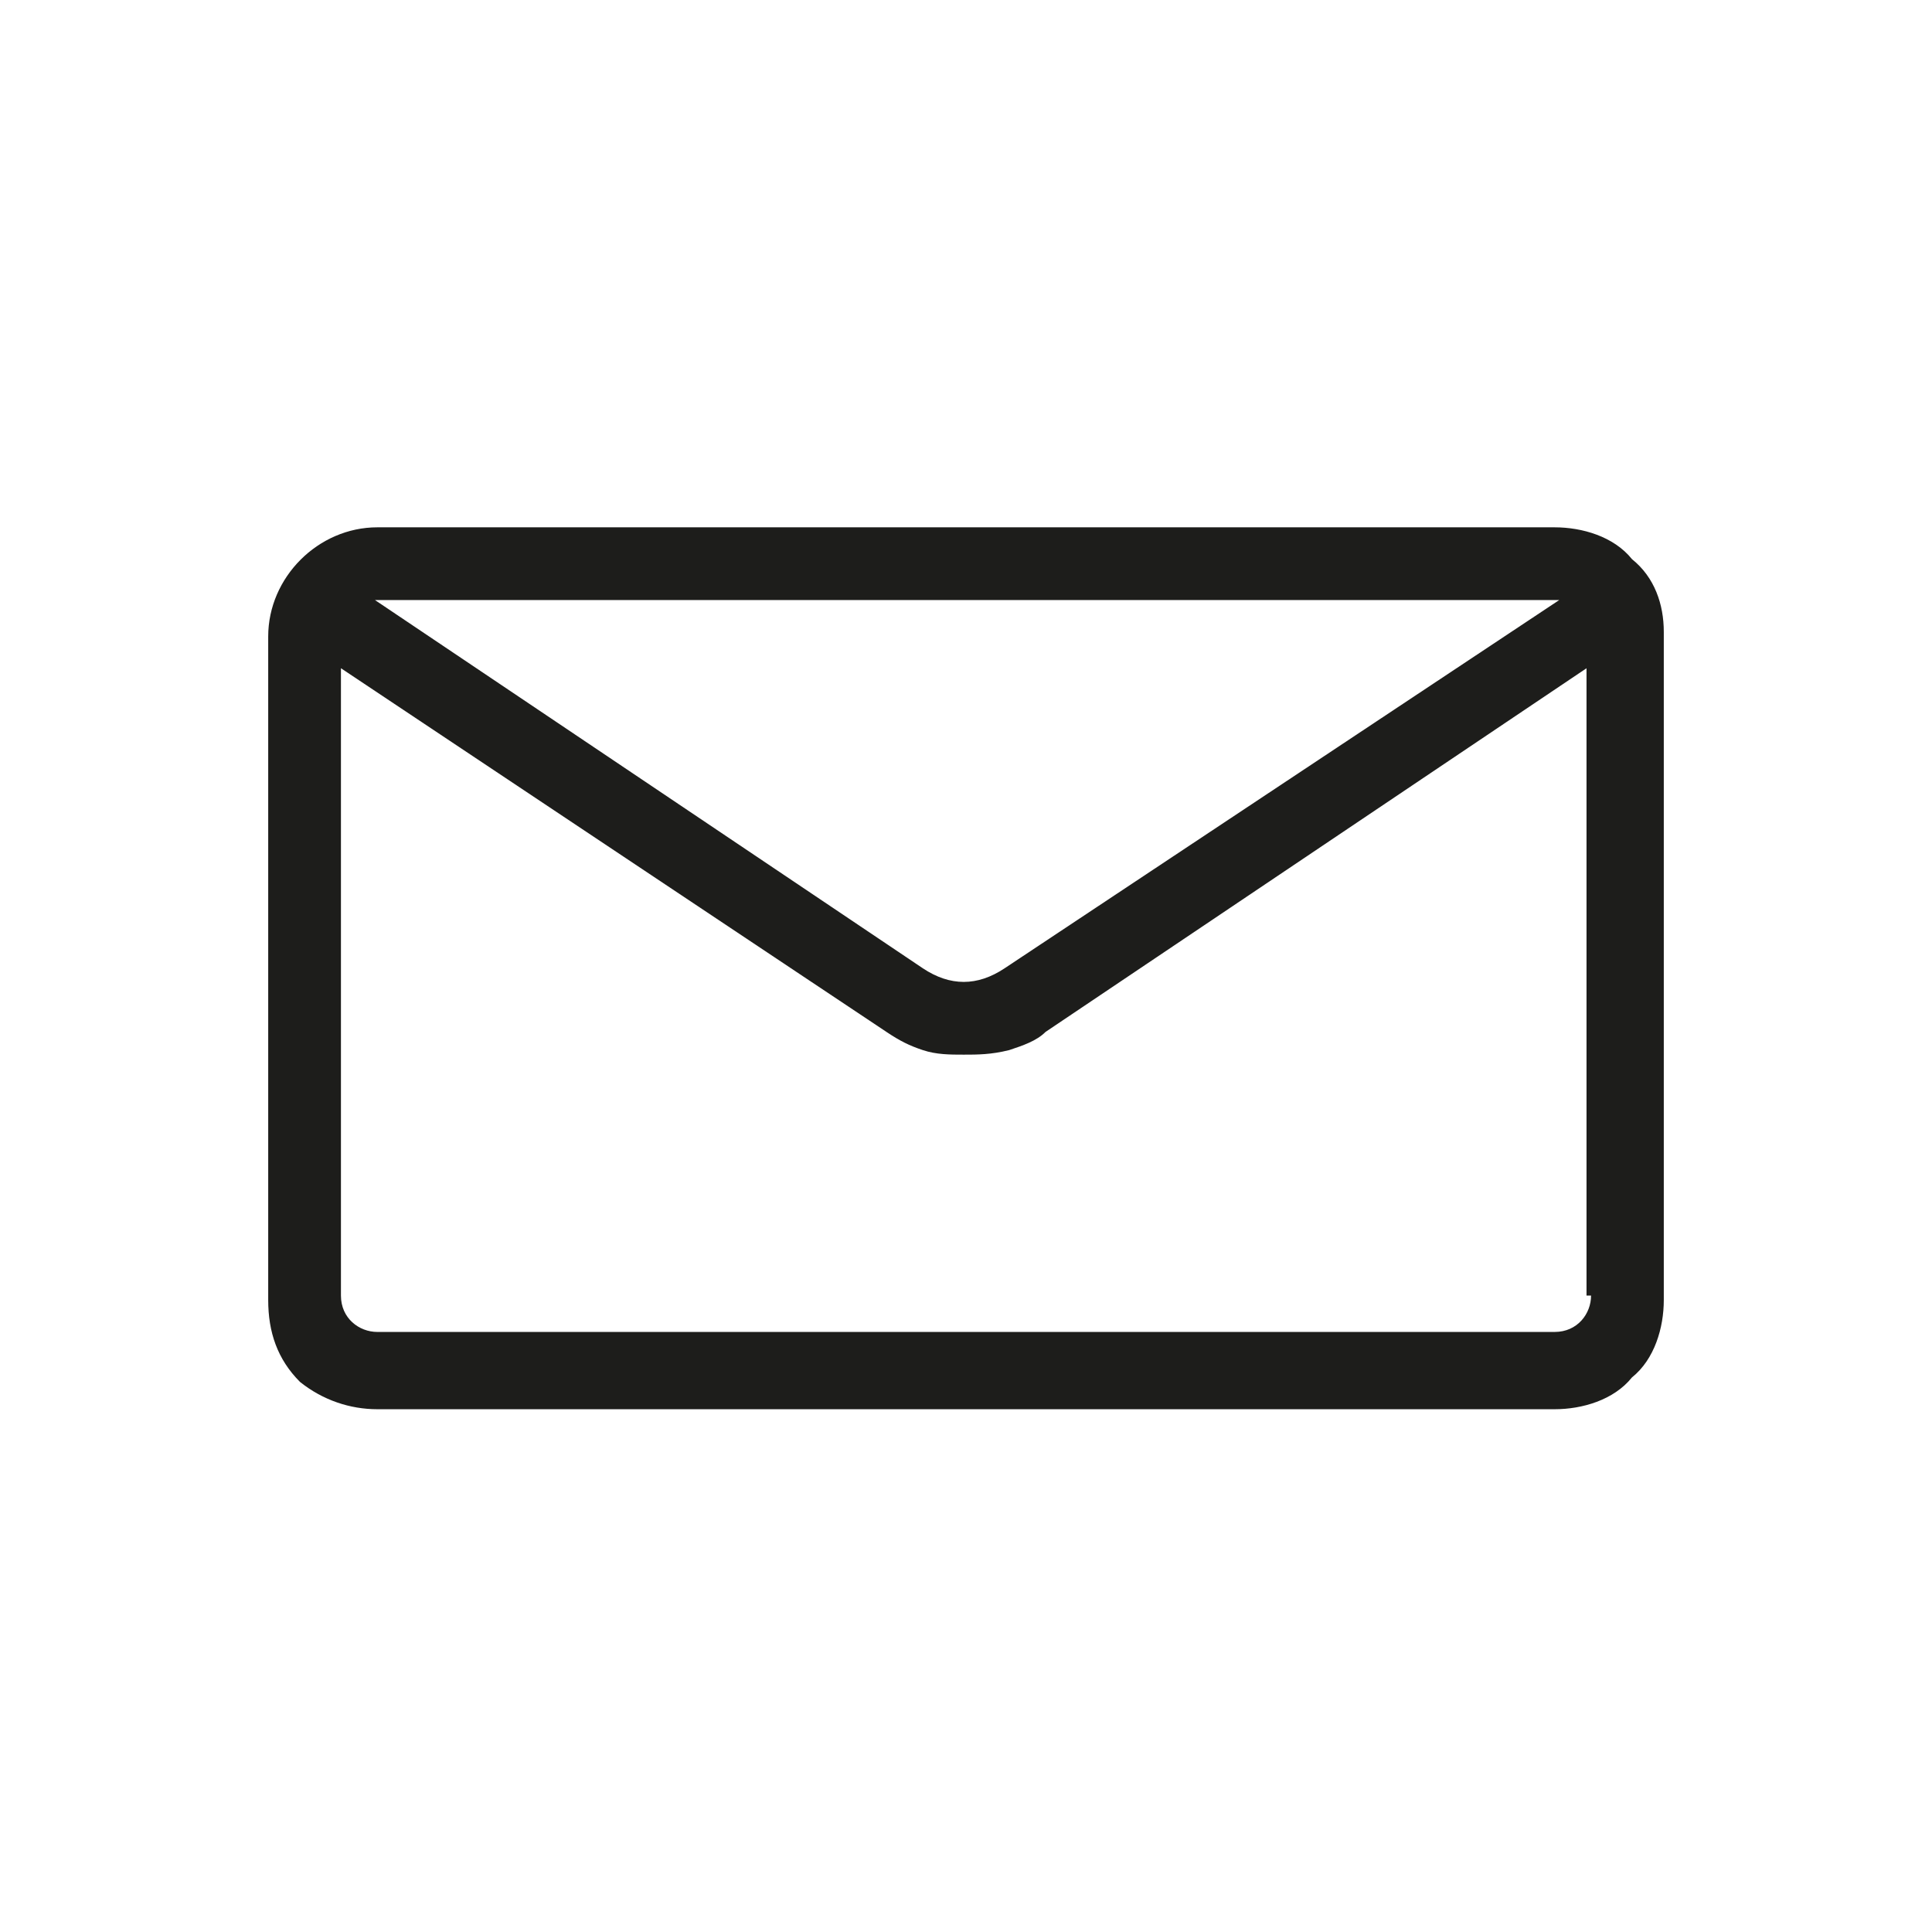
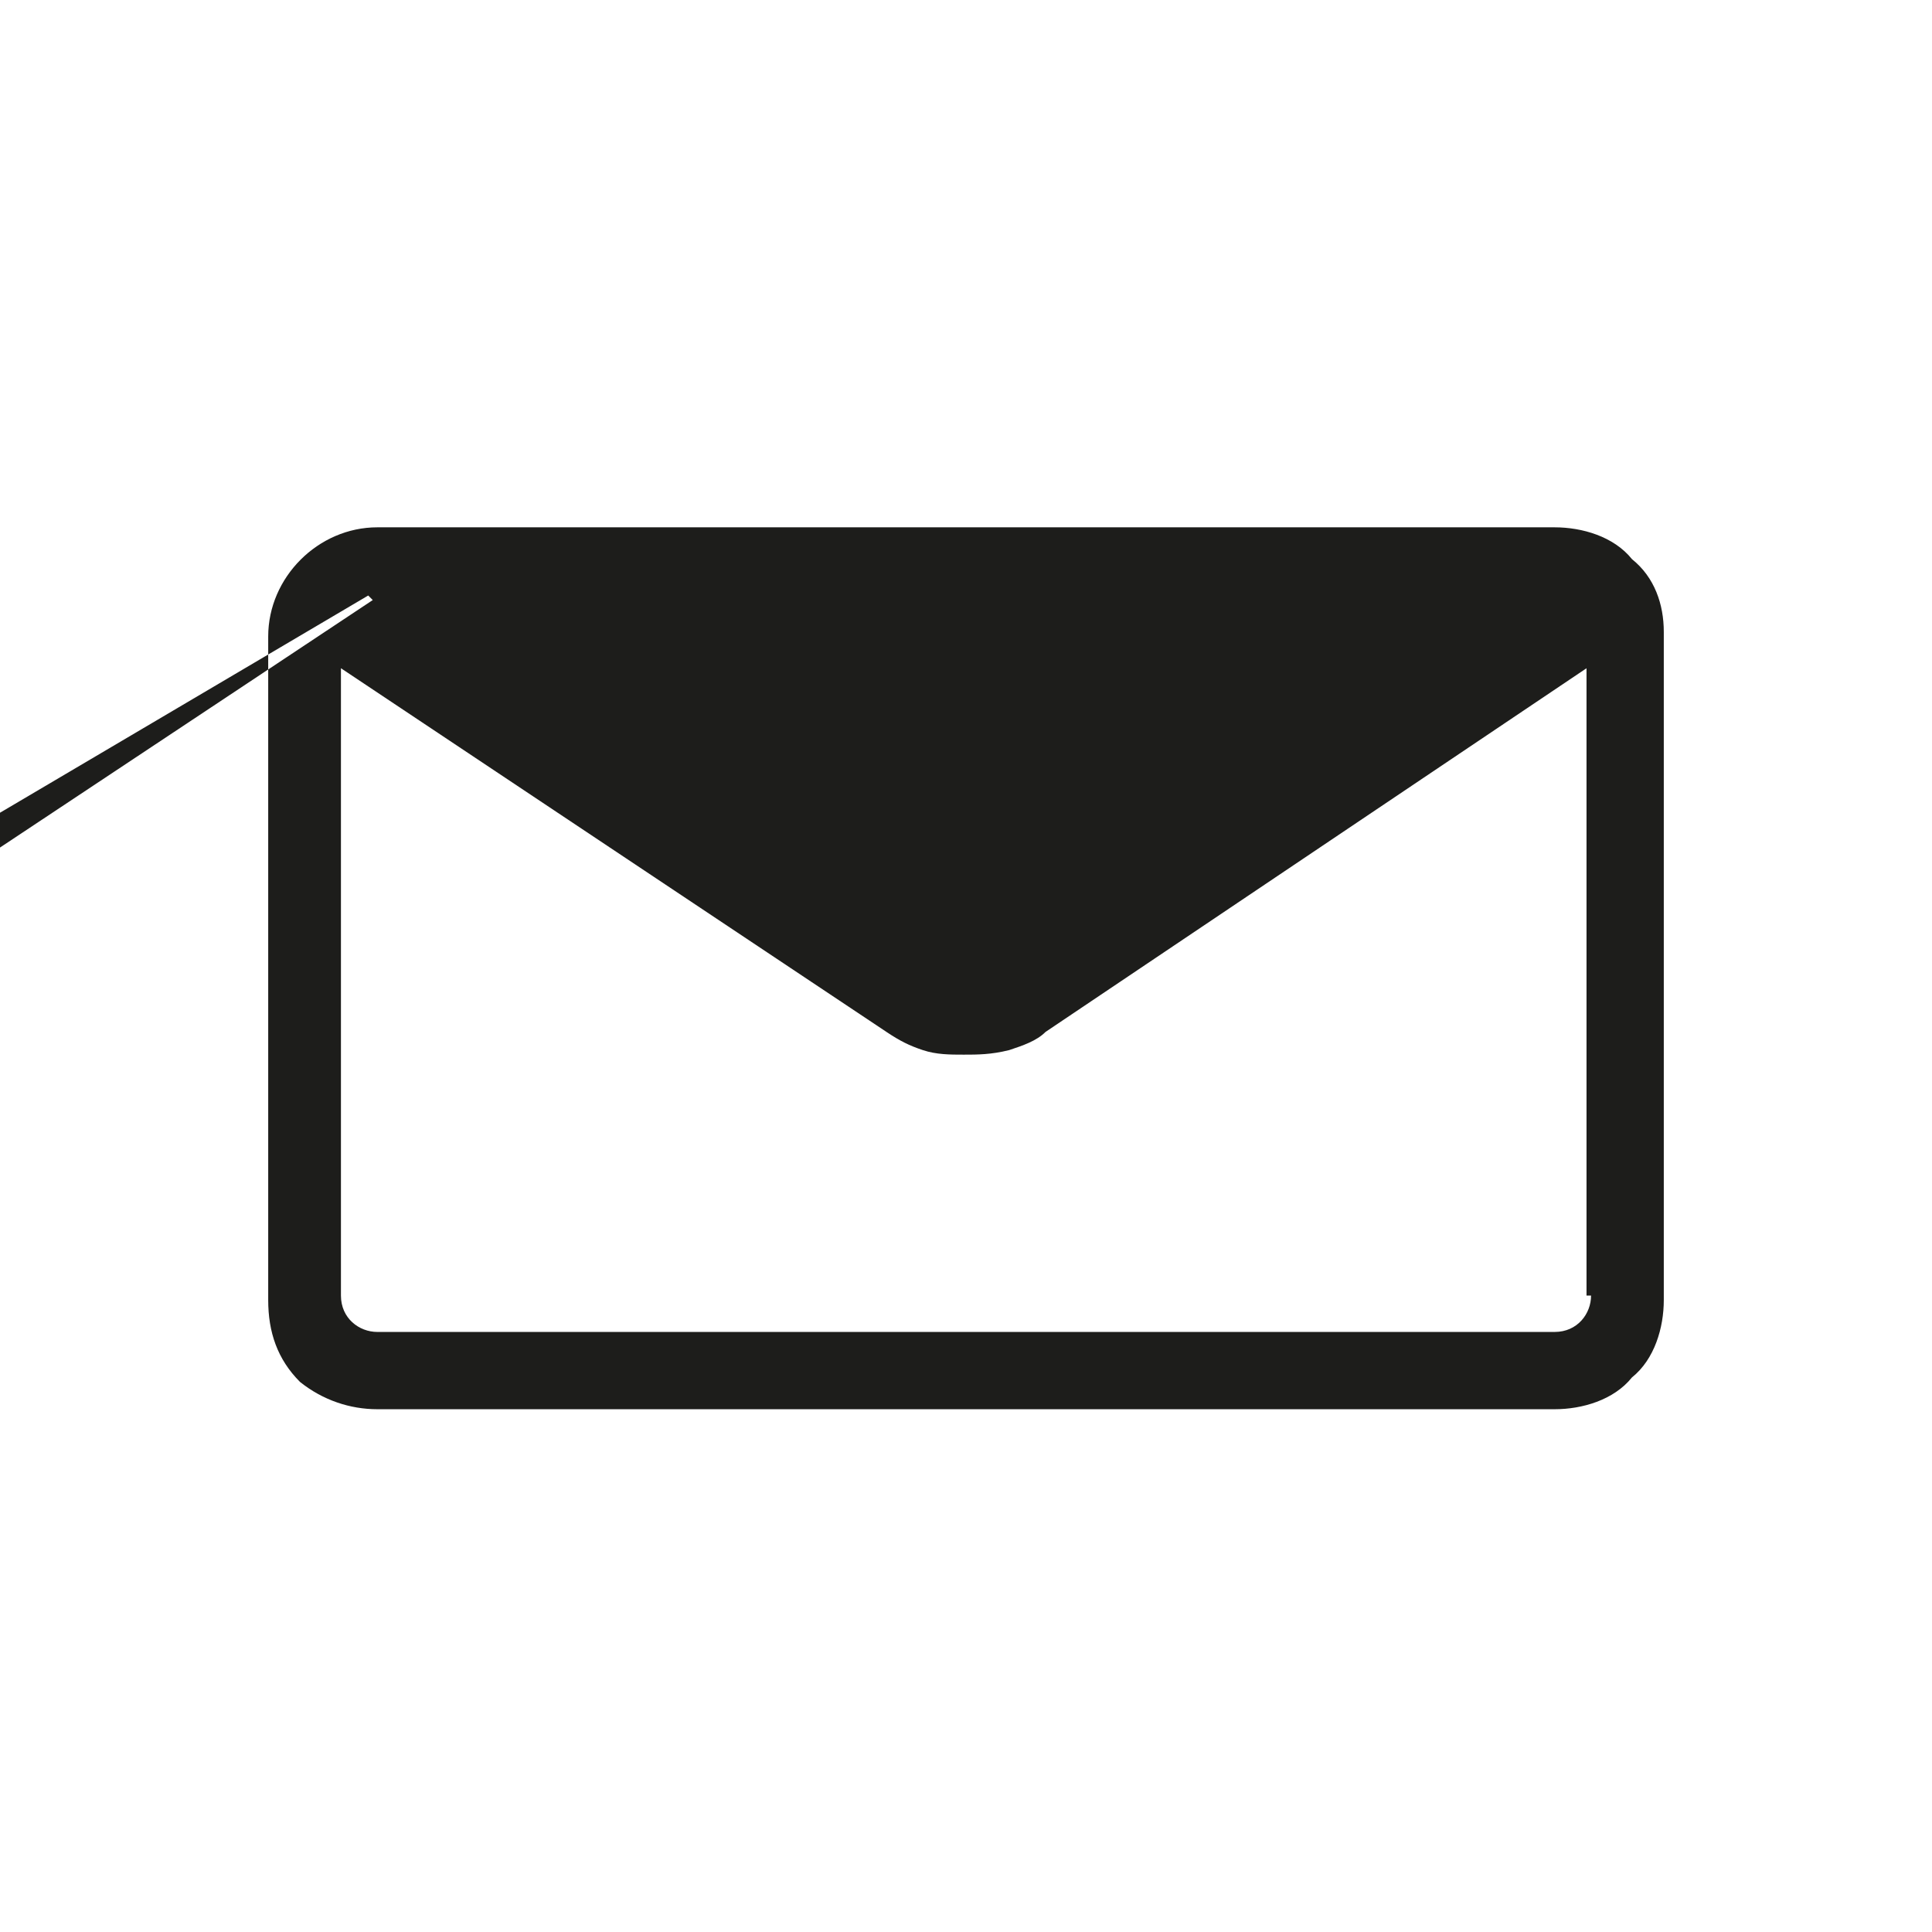
<svg xmlns="http://www.w3.org/2000/svg" version="1.1" id="Ebene_1" x="0px" y="0px" viewBox="0 0 42.5 42.5" enable-background="new 0 0 42.5 42.5" xml:space="preserve">
-   <path fill="#1D1D1B" d="M35.9,12.3c-0.4-0.5-1.1-0.7-1.7-0.7H8.3c-1.3,0-2.4,1.1-2.4,2.4v14.6c0,0.7,0.2,1.3,0.7,1.8  C7.1,30.8,7.7,31,8.3,31h25.9c0.6,0,1.3-0.2,1.7-0.7c0.5-0.4,0.7-1.1,0.7-1.7V13.9C36.6,13.3,36.4,12.7,35.9,12.3z M8.2,13.2h26.1  l-12.2,8.1c-0.3,0.2-0.6,0.3-0.9,0.3c-0.3,0-0.6-0.1-0.9-0.3L8.1,13.1L8.2,13.2z M35,28.5c0,0.4-0.3,0.8-0.8,0.8c0,0,0,0,0,0H8.3  c-0.4,0-0.8-0.3-0.8-0.8c0,0,0,0,0,0V14.7l12,8c0.3,0.2,0.5,0.3,0.8,0.4c0.3,0.1,0.6,0.1,0.9,0.1c0.3,0,0.6,0,1-0.1  c0.3-0.1,0.6-0.2,0.8-0.4l11.9-8V28.5z" />
+   <path fill="#1D1D1B" d="M35.9,12.3c-0.4-0.5-1.1-0.7-1.7-0.7H8.3c-1.3,0-2.4,1.1-2.4,2.4v14.6c0,0.7,0.2,1.3,0.7,1.8  C7.1,30.8,7.7,31,8.3,31h25.9c0.6,0,1.3-0.2,1.7-0.7c0.5-0.4,0.7-1.1,0.7-1.7V13.9C36.6,13.3,36.4,12.7,35.9,12.3z M8.2,13.2l-12.2,8.1c-0.3,0.2-0.6,0.3-0.9,0.3c-0.3,0-0.6-0.1-0.9-0.3L8.1,13.1L8.2,13.2z M35,28.5c0,0.4-0.3,0.8-0.8,0.8c0,0,0,0,0,0H8.3  c-0.4,0-0.8-0.3-0.8-0.8c0,0,0,0,0,0V14.7l12,8c0.3,0.2,0.5,0.3,0.8,0.4c0.3,0.1,0.6,0.1,0.9,0.1c0.3,0,0.6,0,1-0.1  c0.3-0.1,0.6-0.2,0.8-0.4l11.9-8V28.5z" />
</svg>